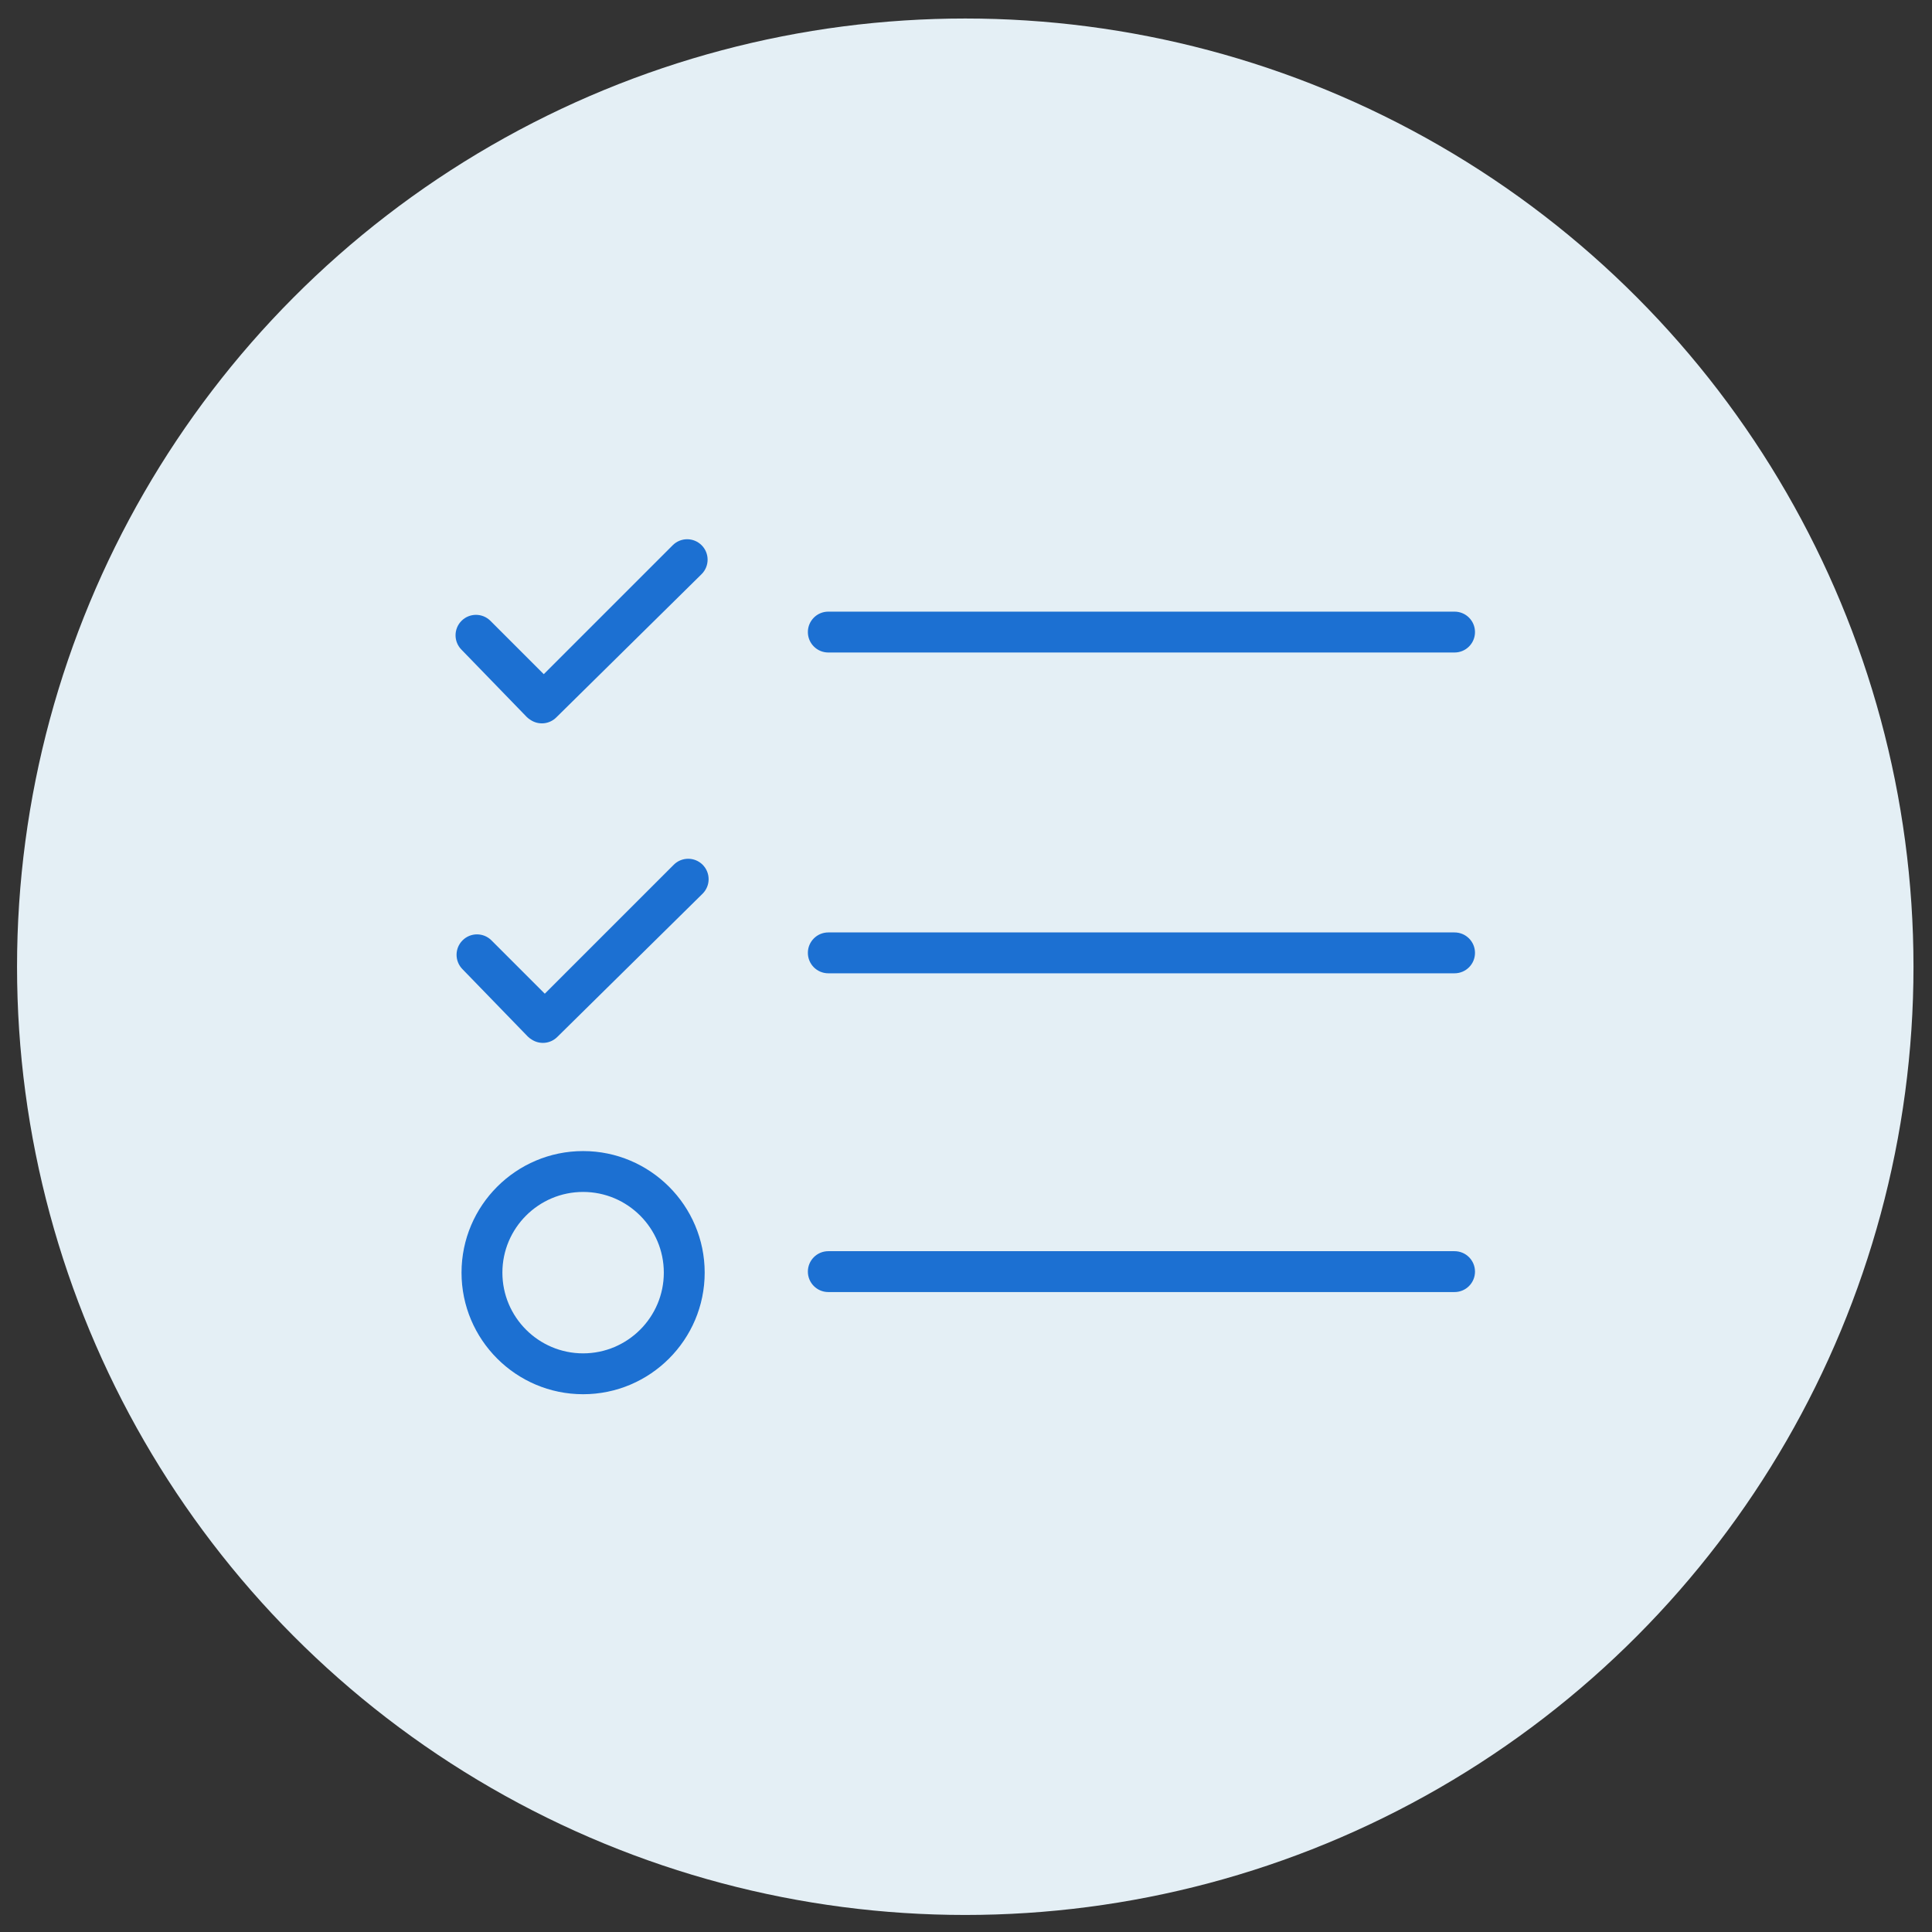
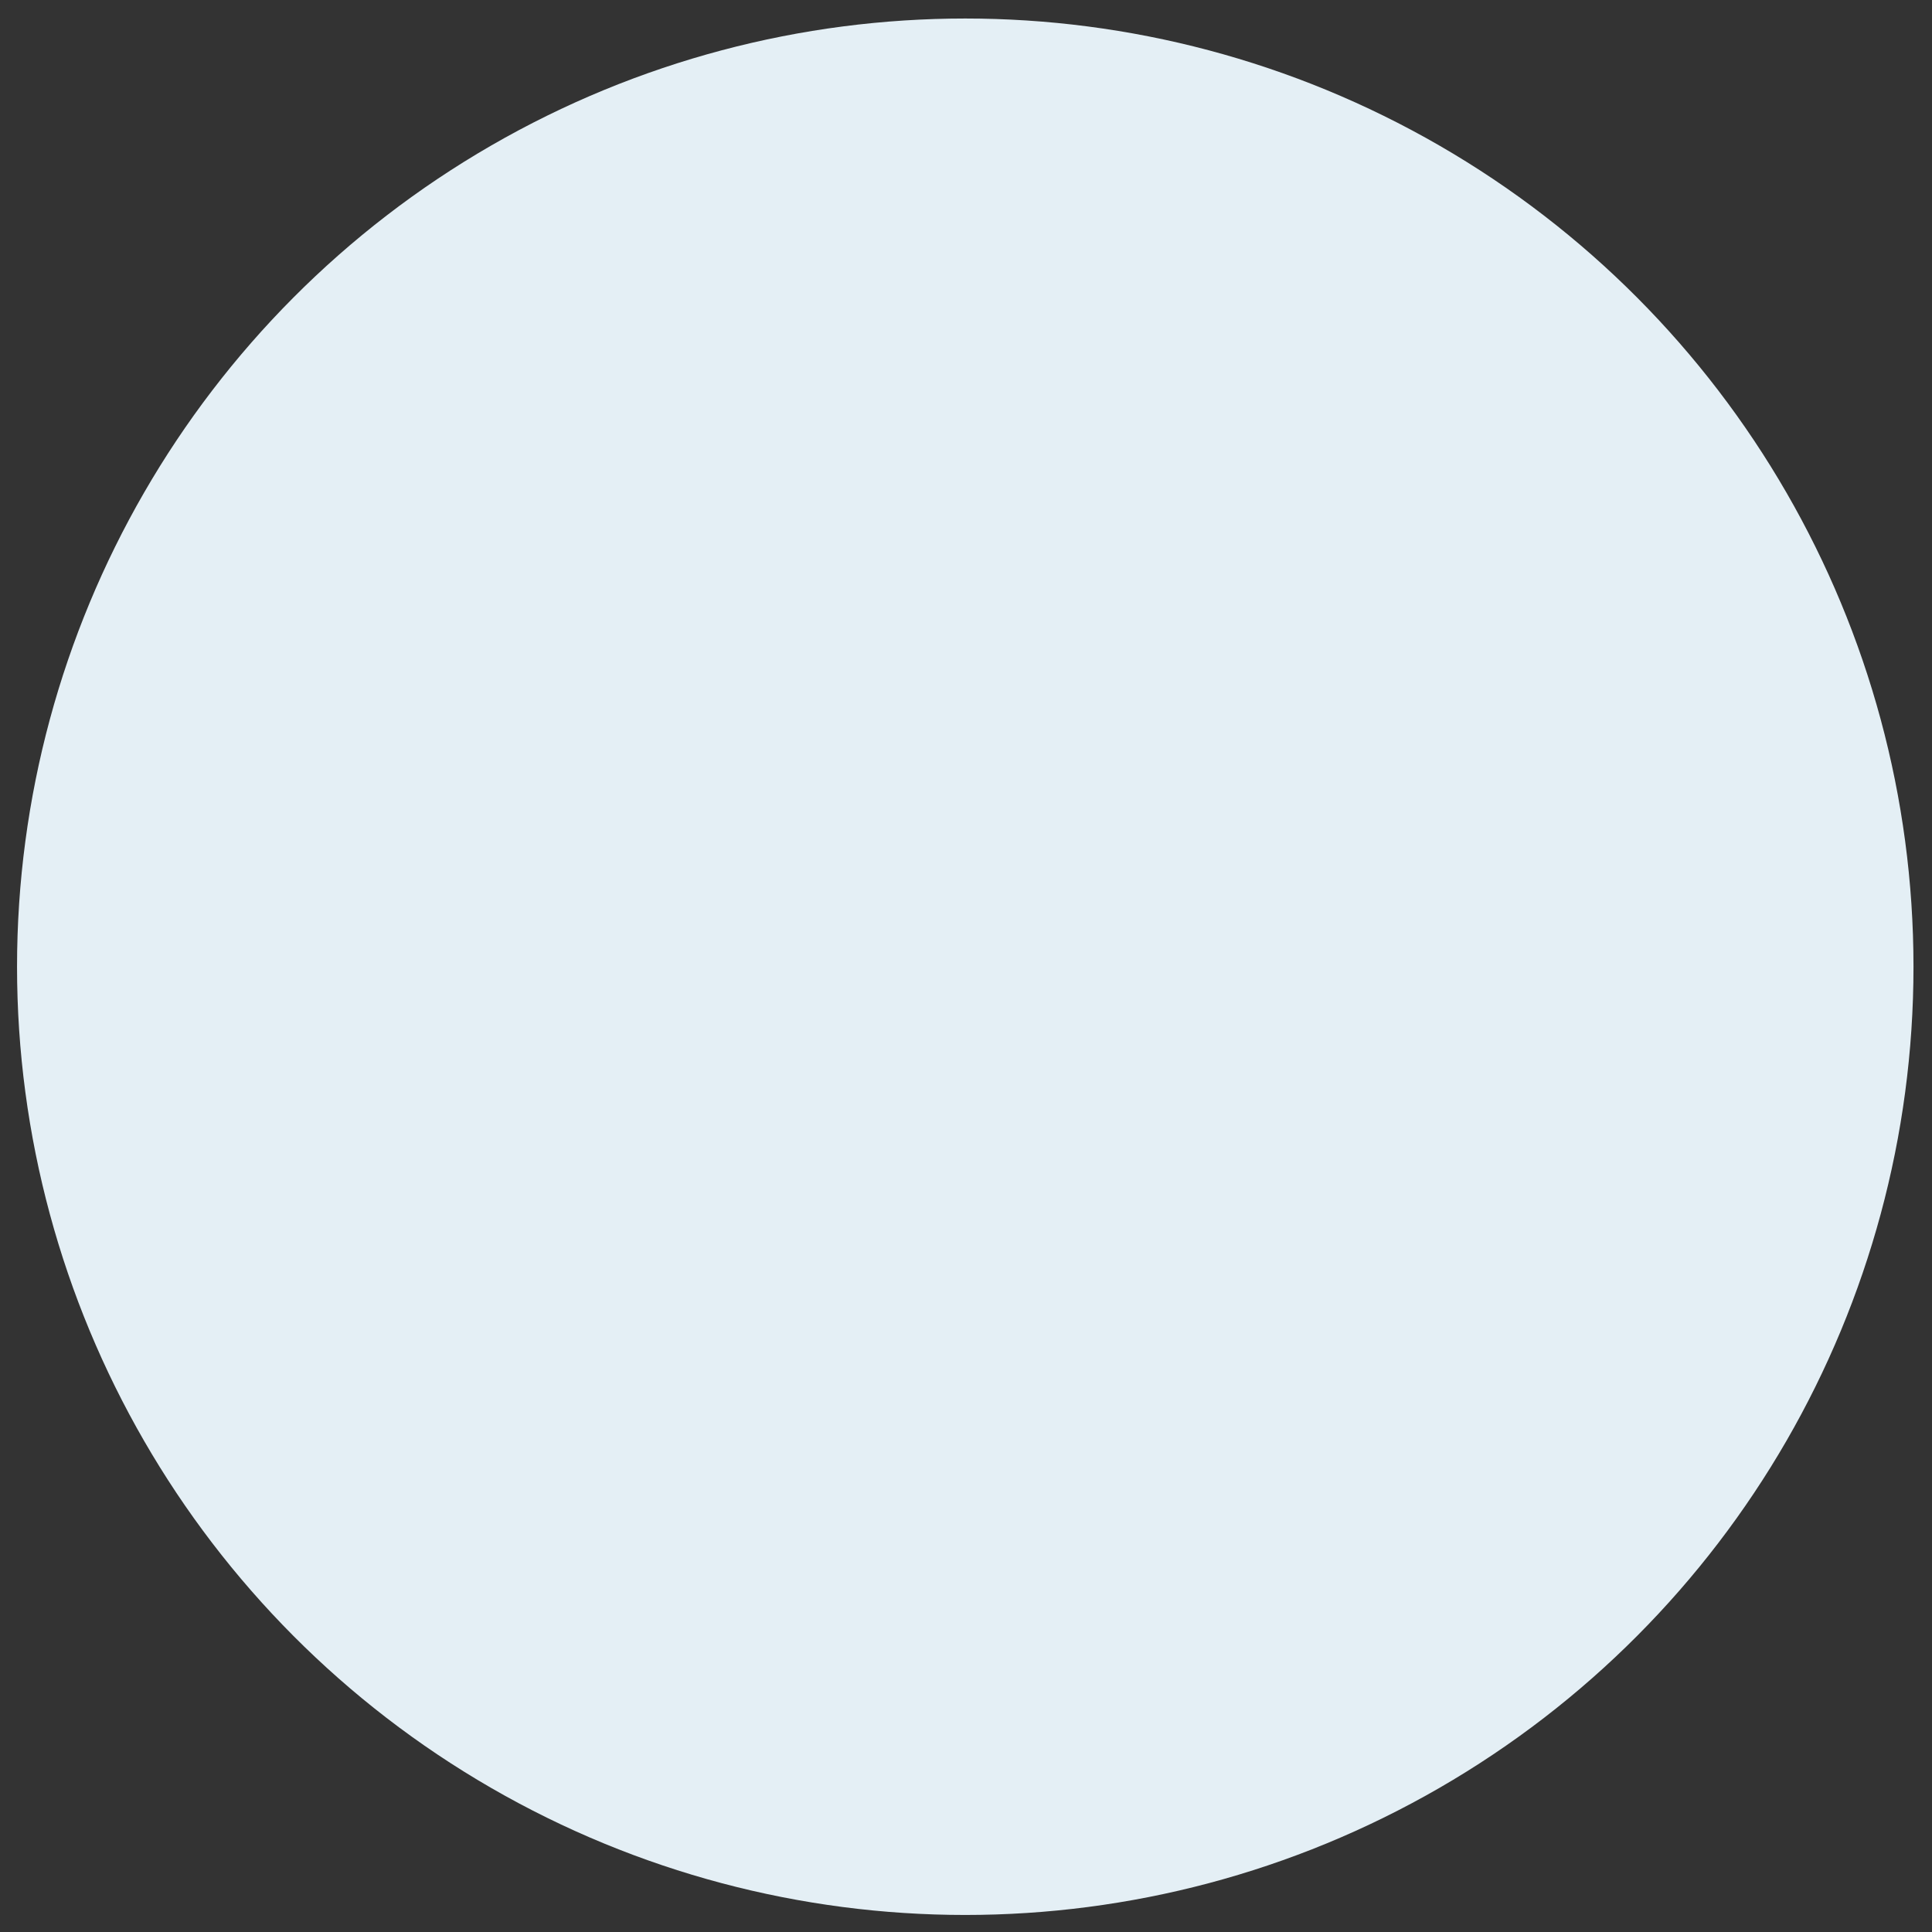
<svg xmlns="http://www.w3.org/2000/svg" xml:space="preserve" width="100mm" height="100mm" version="1.1" style="shape-rendering:geometricPrecision; text-rendering:geometricPrecision; image-rendering:optimizeQuality; fill-rule:evenodd; clip-rule:evenodd" viewBox="0 0 10000 10000" t="1722395541378" p-id="9609">
  <rect x="0" y="0" width="10000" height="10000" fill="#333333" stroke="none" />
  <defs>
    <style type="text/css">
   
    .fil0 {fill:#E4EFF5}
    .fil1 {fill:#1C70D2;fill-rule:nonzero}
   
  </style>
  </defs>
  <g id="圖層_x0020_1">
    <circle class="fil0" cx="4996.19" cy="5003.81" r="4908" />
    <g id="_1332923475616">
-       <path class="fil1" d="M7528.78 3377.35l-3241.5 0c-58.41,0 -105.76,-47.35 -105.76,-105.76l0 0c0,-58.41 47.35,-105.76 105.76,-105.76l3241.5 0c58.41,0 105.76,47.35 105.76,105.76l0 0c0,58.41 -47.35,105.76 -105.76,105.76zm0 1660.44l-3241.5 0c-58.41,0 -105.76,-47.34 -105.76,-105.75l0 0c0,-58.41 47.35,-105.76 105.76,-105.76l3241.5 0c58.41,0 105.76,47.35 105.76,105.76l0 0c0,58.41 -47.35,105.75 -105.76,105.75zm0 1649.88l-3241.5 0c-58.41,0 -105.76,-47.35 -105.76,-105.76l0 0c0,-58.41 47.35,-105.76 105.76,-105.76l3241.5 0c58.41,0 105.76,47.35 105.76,105.76l0 0c0,58.41 -47.35,105.76 -105.76,105.76zm-3897.22 -3865.57l0 0c-41.3,-41.3 -108.27,-41.3 -149.57,0l-667.44 667.44 -276.13 -276.13c-41.3,-41.3 -108.27,-41.3 -149.57,0l0 0c-41.3,41.3 -41.3,108.27 0,149.57l337.37 347.95c6.2,6.2 13.02,11.35 20.21,15.69 41.06,27.18 96.9,22.68 133.07,-13.48l752.06 -741.48c41.3,-41.3 41.3,-108.26 0,-149.56zm5.28 1653.84l0 0c-41.3,-41.3 -108.27,-41.3 -149.57,0l-667.43 667.43 -276.12 -276.11c-41.3,-41.3 -108.27,-41.3 -149.57,0l0 0c-41.3,41.3 -41.3,108.27 0,149.56l337.37 347.95c6.2,6.2 13.02,11.35 20.21,15.69 41.06,27.18 96.9,22.68 133.07,-13.48l752.05 -741.46c41.29,-41.31 41.29,-108.27 -0.01,-149.58zm-618.7 2740.54c-346.99,0 -629.28,-282.29 -629.28,-629.28 0,-346.99 282.29,-629.28 629.28,-629.28 346.99,0 629.28,282.29 629.28,629.28 0,346.99 -282.29,629.28 -629.28,629.28zm0 -1047.04c-230.35,0 -417.76,187.4 -417.76,417.76 0,230.36 187.4,417.76 417.76,417.76 230.36,0 417.76,-187.4 417.76,-417.76 0,-230.36 -187.41,-417.76 -417.76,-417.76z" p-id="9610" />
-     </g>
+       </g>
  </g>
</svg>